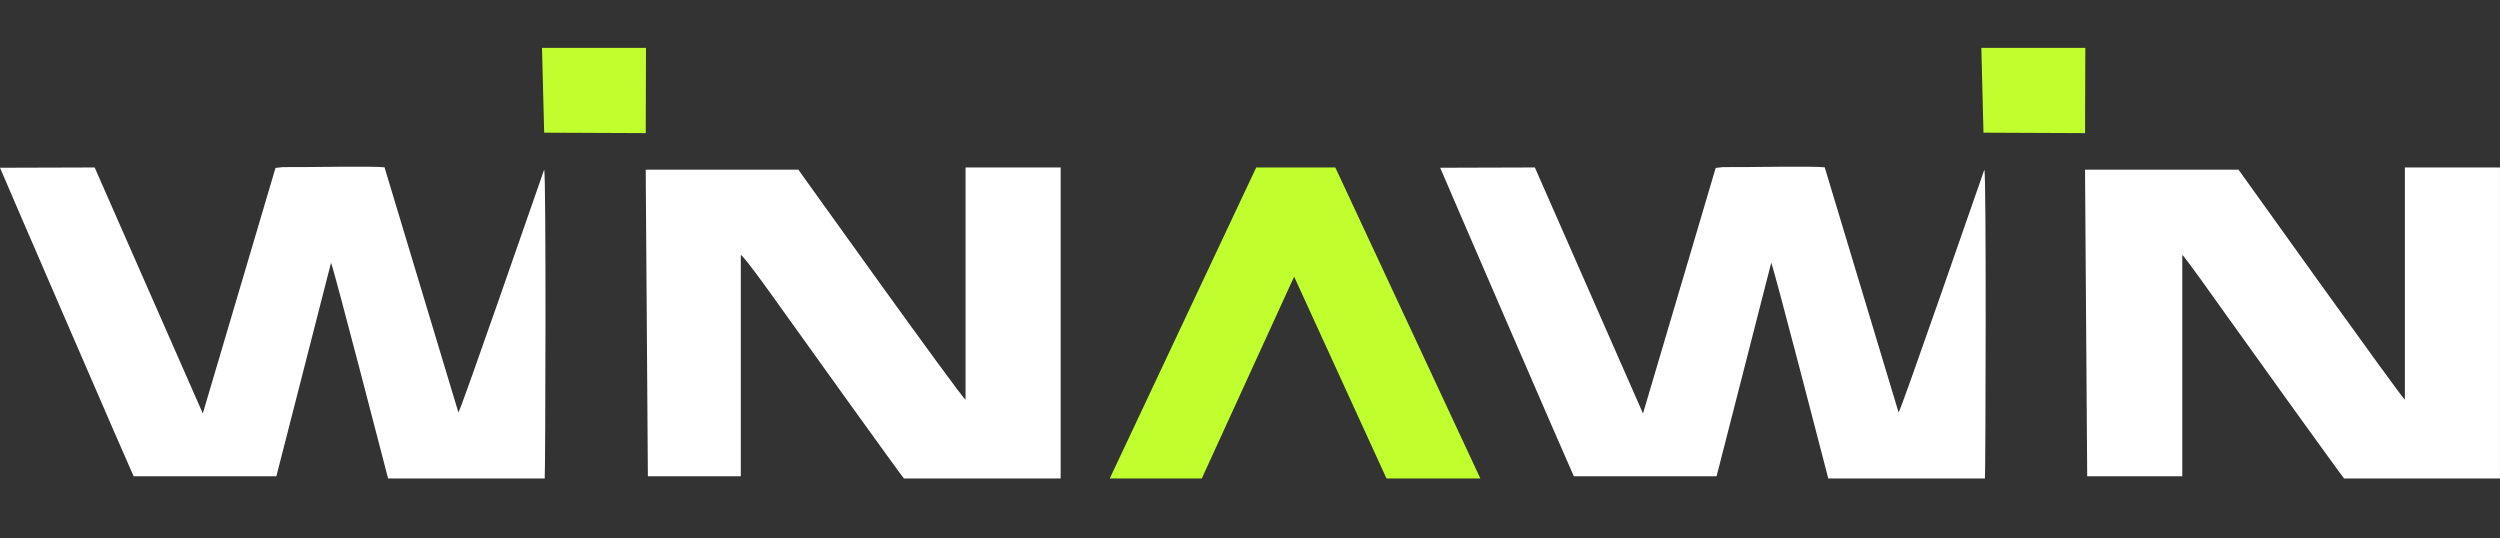
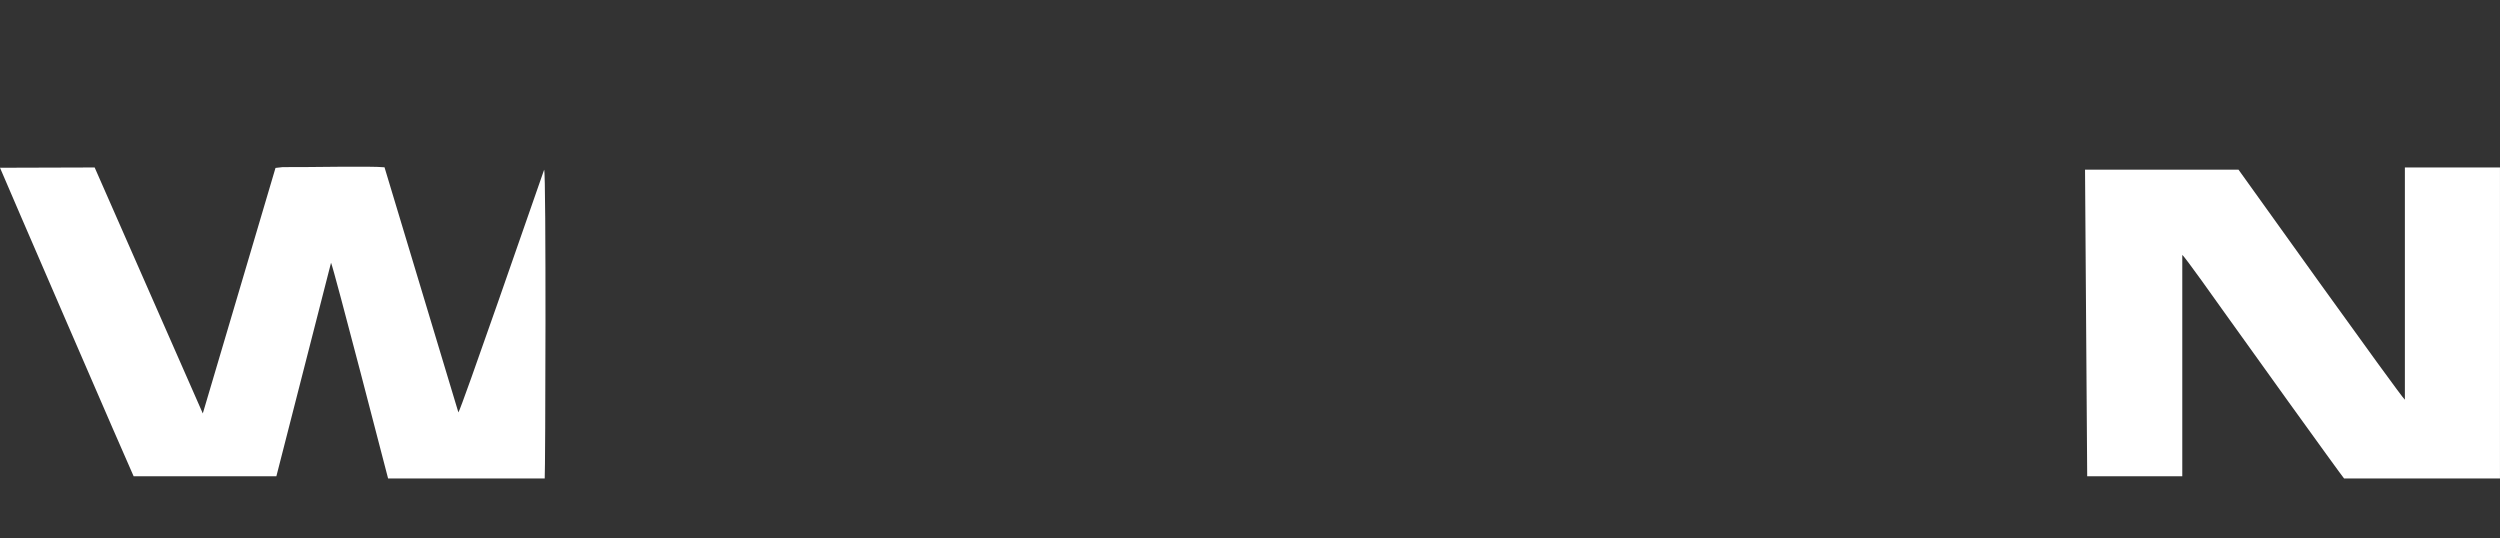
<svg xmlns="http://www.w3.org/2000/svg" width="209" height="45" viewBox="0 0 209 45" fill="none">
  <rect x="0" y="0" width="209" height="45" fill="#333333" stroke="none" />
  <path fill-rule="evenodd" clip-rule="evenodd" d="M174.49 39.818H182.439V21.314C182.638 21.434 185.429 25.376 185.823 25.931C187.352 28.089 195.738 39.754 195.963 39.998H208.998V14H201.048V33.416C200.776 33.26 187.138 14.182 187.138 14.182H174.309L174.49 39.856V39.818Z" fill="white" />
-   <path fill-rule="evenodd" clip-rule="evenodd" d="M165.819 11.091L174.311 11.129L174.333 4H165.639L165.819 11.08V11.091Z" fill="#C0FF2D" />
-   <path fill-rule="evenodd" clip-rule="evenodd" d="M137.353 34.564L128.314 14L120.4 14.024C120.427 14.133 131.495 39.713 131.573 39.818H143.505L148.076 21.967C148.282 22.353 152.845 40 152.845 40H165.939C165.993 39.516 166.071 14.458 165.89 14.189C164.88 17.064 158.943 34.238 158.721 34.476L152.545 13.985C151.377 13.869 146.094 13.991 144.034 13.971L143.432 14.038L137.355 34.565L137.353 34.564Z" fill="white" />
-   <path fill-rule="evenodd" clip-rule="evenodd" d="M92.776 40L105.02 14H111.632L123.757 40H115.912L108.189 23.127L100.469 40H92.776Z" fill="#C0FF2D" />
-   <path fill-rule="evenodd" clip-rule="evenodd" d="M54.163 39.818H61.931V21.314C62.239 21.434 65.032 25.376 65.426 25.931C66.954 28.089 75.341 39.754 75.565 39.998H88.671V14H80.721V33.416C80.376 33.26 66.741 14.182 66.741 14.182H53.982L54.163 39.856V39.818Z" fill="white" />
-   <path fill-rule="evenodd" clip-rule="evenodd" d="M45.492 11.091L53.984 11.129L54.005 4H45.312L45.492 11.08V11.091Z" fill="#C0FF2D" />
  <path fill-rule="evenodd" clip-rule="evenodd" d="M16.954 34.564L7.913 14L0 14.024C0.027 14.133 11.095 39.713 11.173 39.818H23.104L27.675 21.967C27.881 22.353 32.445 40 32.445 40H45.538C45.593 39.516 45.67 14.458 45.49 14.189C44.48 17.064 38.543 34.238 38.321 34.476L32.145 13.985C30.976 13.869 25.693 13.991 23.634 13.971L23.032 14.038L16.954 34.565V34.564Z" fill="white" />
</svg>